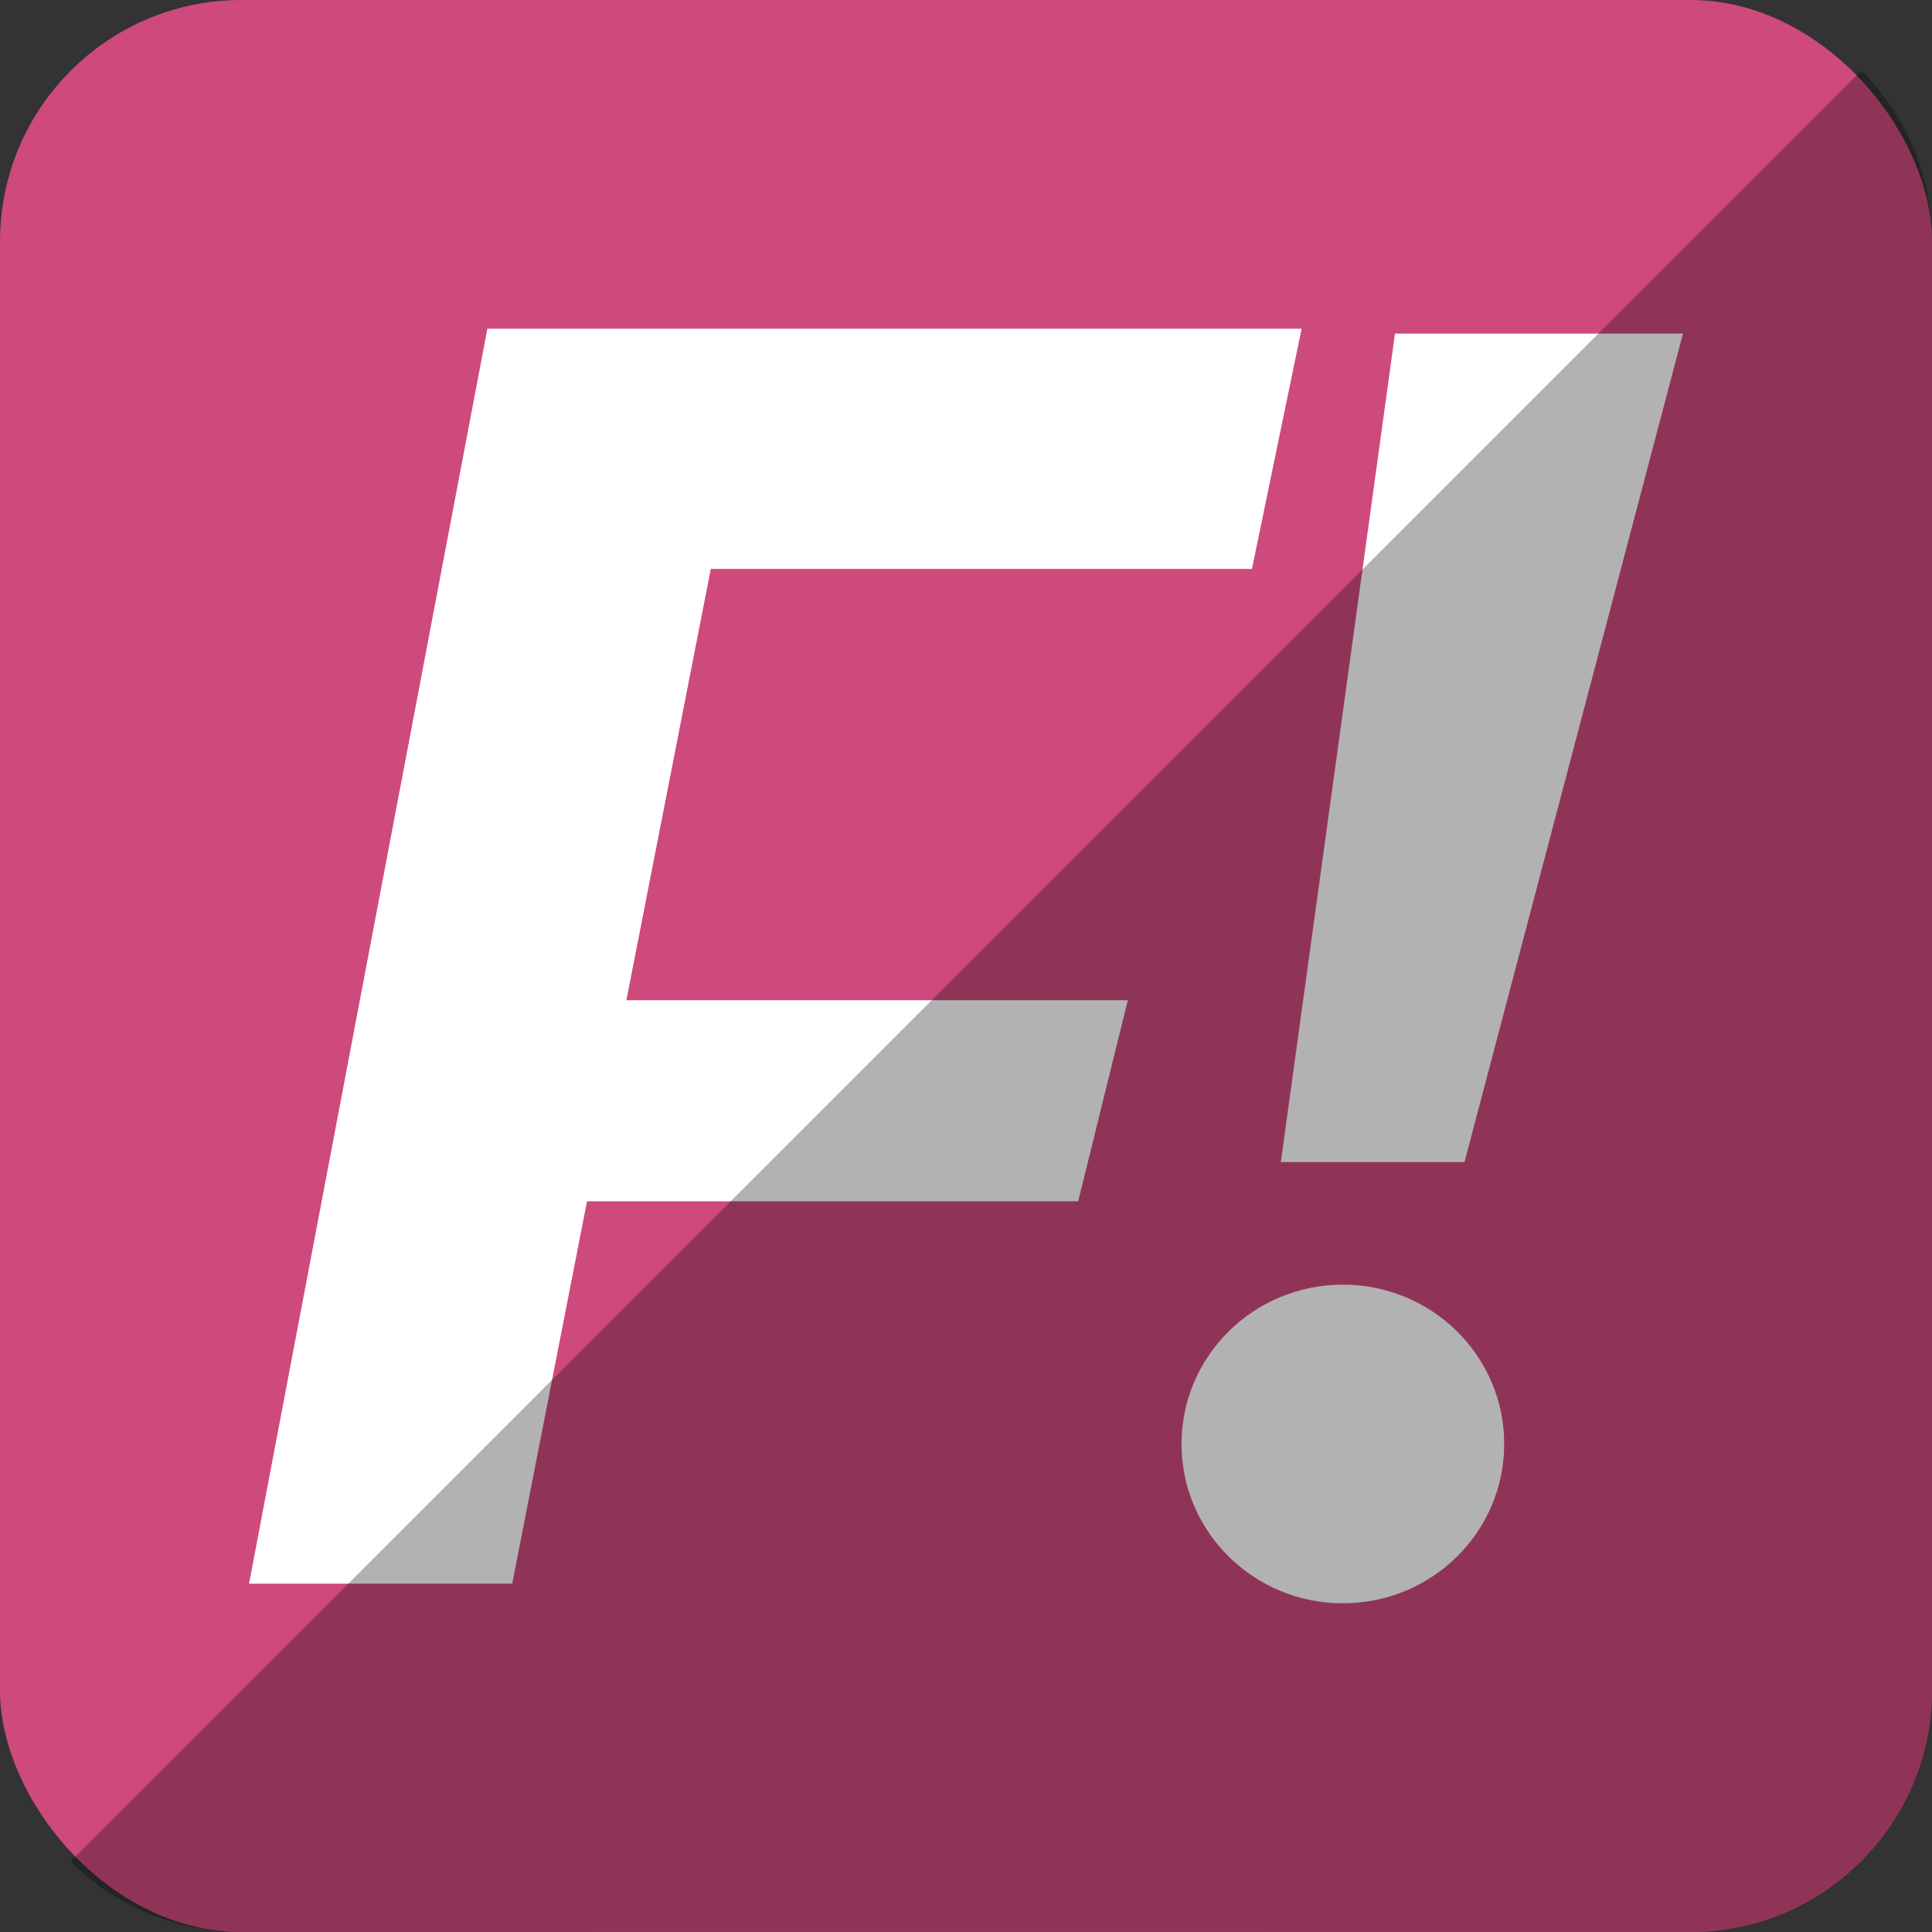
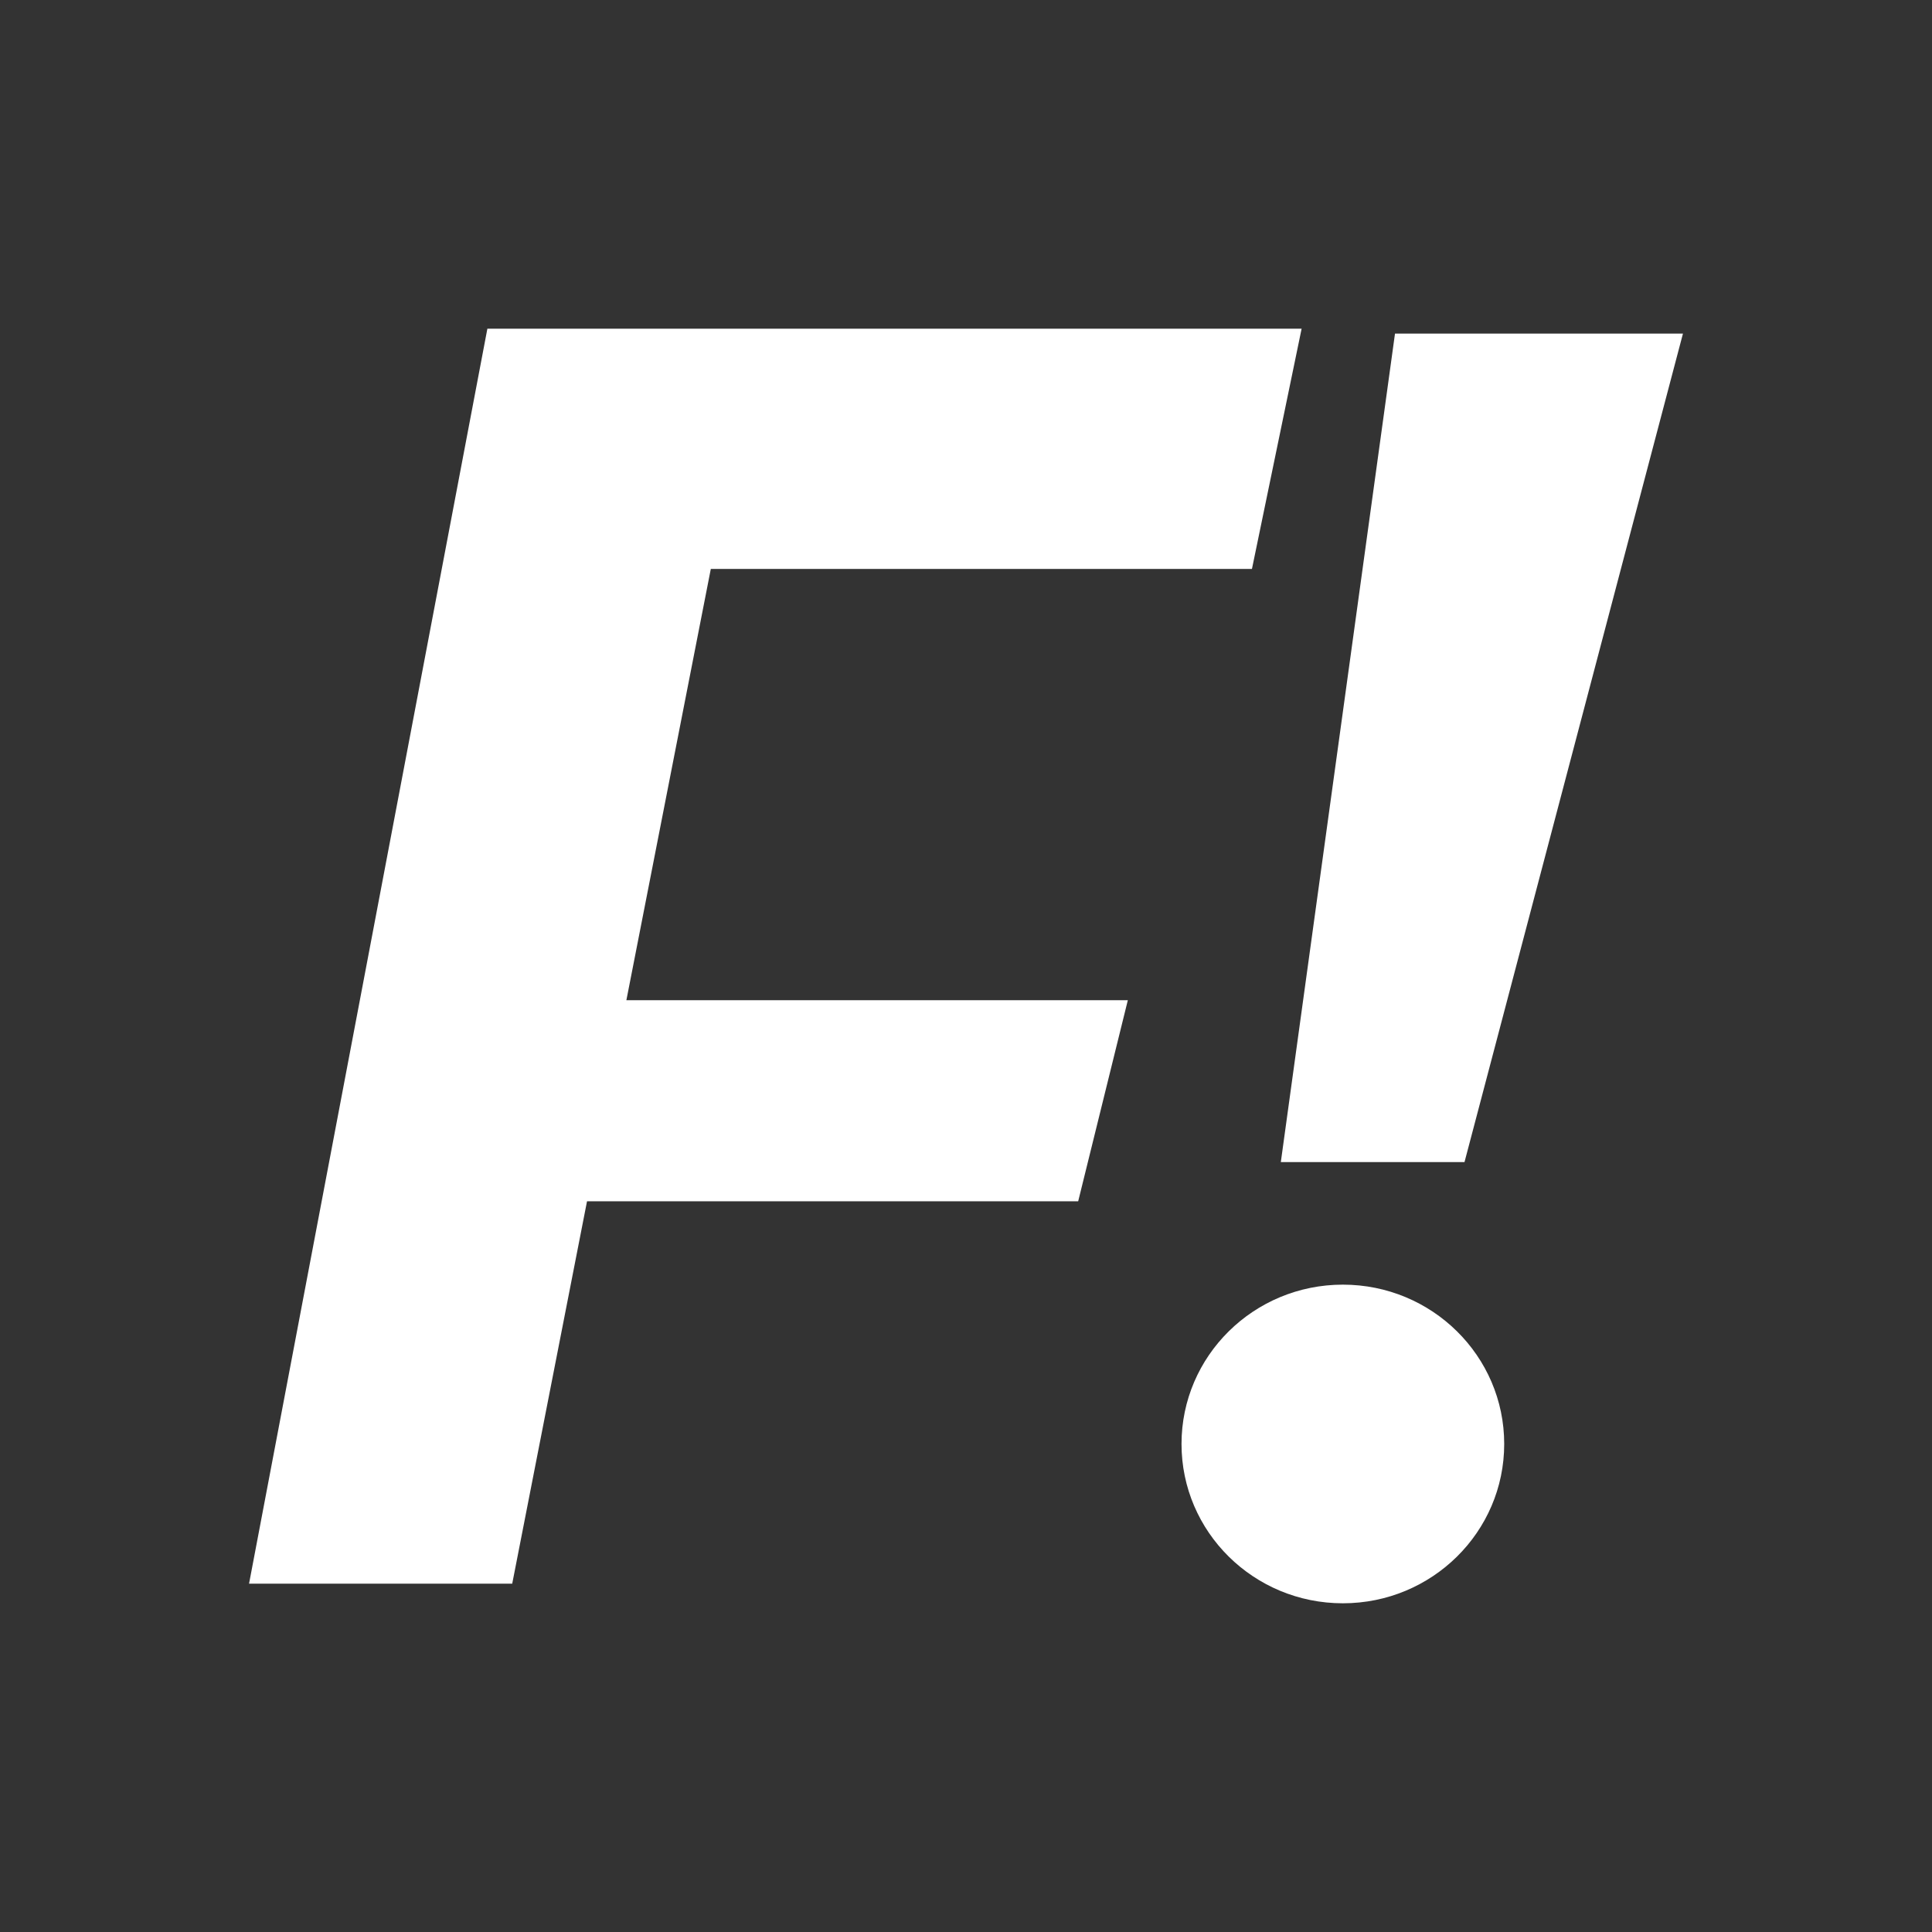
<svg xmlns="http://www.w3.org/2000/svg" height="512" id="Layer_1" version="1.1" viewBox="0 0 512 512" width="512" xml:space="preserve">
  <rect x="0" y="0" width="512" height="512" fill="#333333" stroke="none" />
  <defs id="defs12" />
  <g id="g6449">
-     <rect height="512" id="rect2987" rx="64" ry="64" style="fill:#ce4a7c;fill-opacity:1;fill-rule:nonzero;stroke:none" width="512" x="0" y="5.6843419e-014" />
    <path d="M 339.431,307.967 369.688,88.411 h 76.312 L 388.109,307.967 h -48.678 z m 16.441,32.477 c -23.619,0 -42.758,18.907 -42.758,42.222 0,23.319 19.139,42.222 42.758,42.222 23.619,0 42.758,-18.903 42.758,-42.222 0,-23.319 -19.139,-42.222 -42.758,-42.222 z M 155.566,318.358 H 285.729 L 298.889,265.061 H 165.999 L 188.373,150.769 H 331.781 L 344.941,87.111 H 129.16 L 66,419.691 h 69.743 l 19.823,-101.333 z" id="Facto.me" style="fill:#ffffff;fill-opacity:1" />
  </g>
-   <path d="m 18.696,493.288 c 11.568,11.568 27.576,18.712 45.304,18.712 l 384.013,-0.029 c 35.456,0 63.988,-28.532 63.988,-63.988 l 0,-383.984 c 0,-17.728 -7.145,-33.736 -18.713,-45.304 L 18.696,493.288 z" id="rect2984-1" style="fill:#000000;fill-opacity:0.302;fill-rule:nonzero;stroke:none" />
</svg>